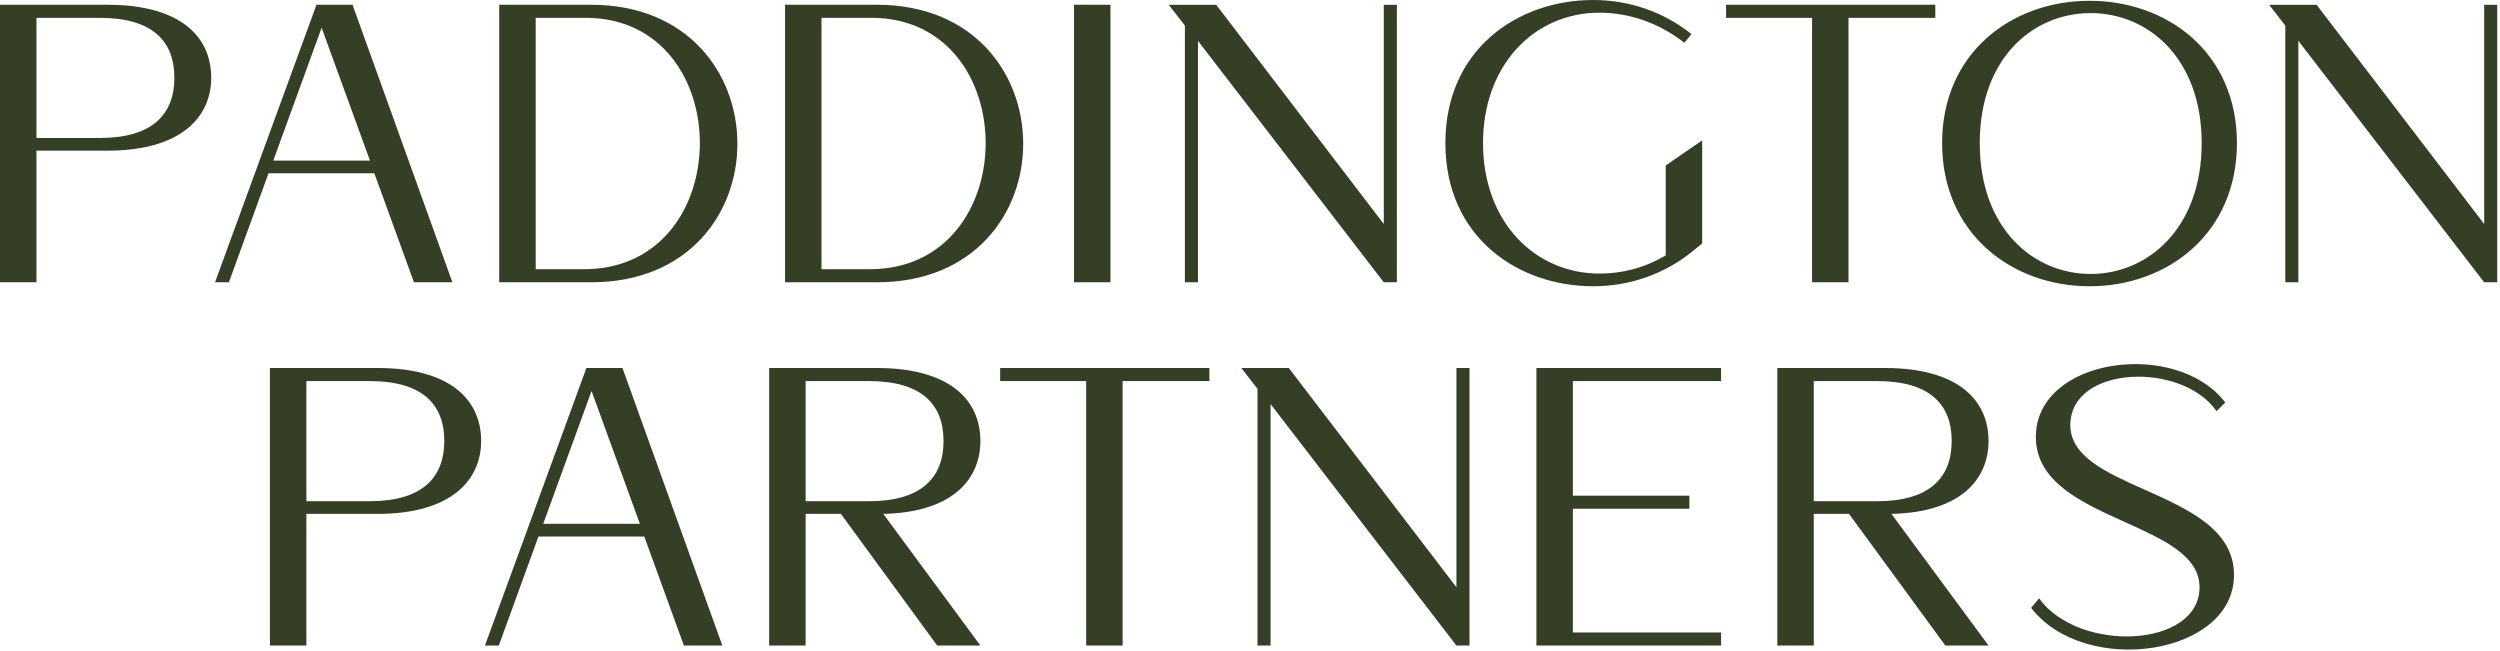
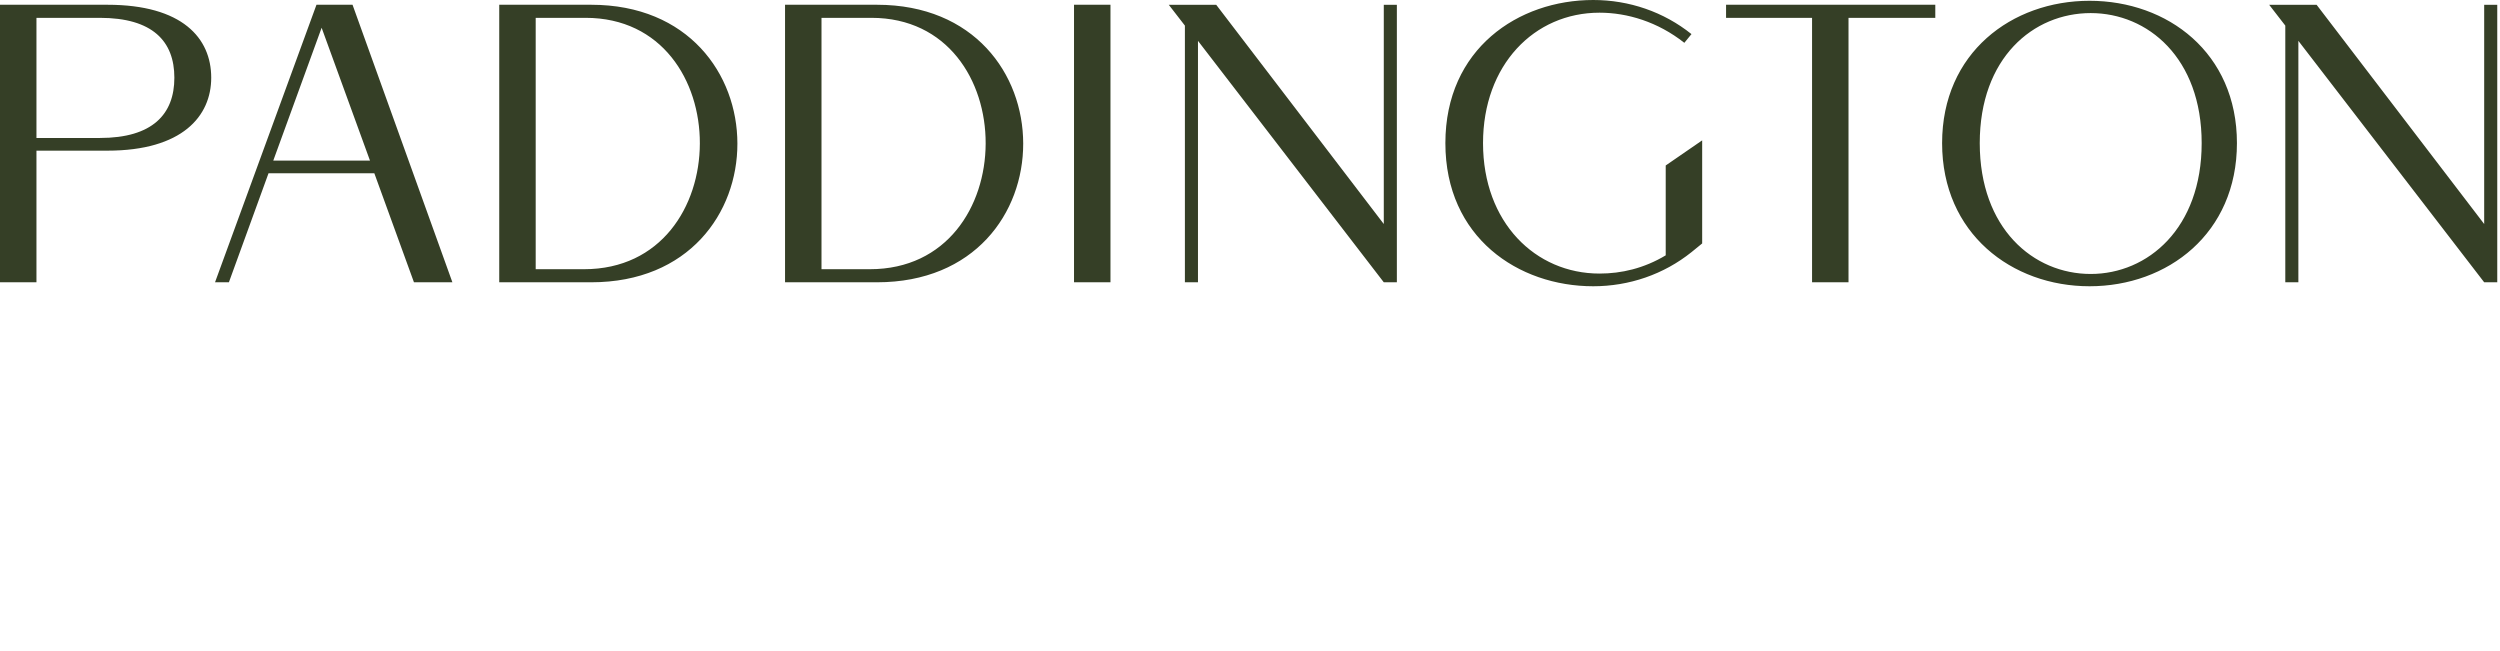
<svg xmlns="http://www.w3.org/2000/svg" width="549" height="143" viewBox="0 0 549 143" fill="none">
  <path fill-rule="evenodd" clip-rule="evenodd" d="M371.447 55.374C365.355 60.25 357.784 62.862 349.865 62.862C333.418 62.862 317.405 52.153 317.405 31.431C317.405 10.709 333.418 0 349.865 0C357.784 0 365.355 2.612 371.447 7.488L369.881 9.403C364.05 4.789 357.349 2.786 351.258 2.786C336.899 2.786 325.673 14.279 325.673 31.431C325.673 48.844 337.16 60.076 351.258 60.076C356.044 60.076 361.004 58.944 365.791 56.071V36.339L373.797 30.824V53.459L371.447 55.374ZM0 1.045H23.583C40.031 1.045 46.384 8.358 46.384 17.065C46.384 25.511 40.031 33.085 23.583 33.085H8.006V61.991H0V1.045ZM8.006 30.299H21.93C33.504 30.299 38.29 25.075 38.29 17.065C38.29 9.055 33.504 3.918 21.93 3.918H8.006V30.299ZM99.347 61.991H90.906L82.203 38.048H58.968L50.266 61.991H47.22L69.498 1.045H77.417L99.347 61.991ZM70.629 6.095L60.012 35.262H81.246L70.629 6.095ZM129.822 1.045H109.633V61.991H129.822C172.725 61.991 172.551 1.045 129.822 1.045ZM128.256 59.118H117.639V3.918H128.604C162.108 3.918 162.108 59.118 128.256 59.118ZM172.395 1.045H192.585C235.313 1.045 235.487 61.991 192.585 61.991H172.395V1.045ZM180.401 59.118H191.018C224.871 59.118 224.871 3.918 191.366 3.918H180.401V59.118ZM235.854 61.991H243.86V1.045H235.854V61.991ZM424.991 1.045H379.043V3.918H397.927V61.991H405.933V3.918H424.991V1.045ZM491.231 31.431C491.231 51.282 476.002 62.862 458.859 62.862C441.802 62.862 426.486 51.282 426.486 31.431C426.486 11.58 441.802 0.174 458.859 0.174C476.002 0.174 491.231 11.58 491.231 31.431ZM434.753 31.431C434.753 50.15 446.501 60.163 459.12 60.163C471.651 60.163 483.486 50.15 483.486 31.431C483.486 12.712 471.651 2.873 459.12 2.873C446.501 2.873 434.753 12.712 434.753 31.431ZM545.527 1.047V49.193L508.724 1.047H501.851H498.307L501.851 5.621V61.991H504.722V8.97L545.527 61.991H548.398V1.047H545.527ZM303.88 1.047V49.193L267.078 1.047H260.204H256.661L260.204 5.621V61.991H263.075V8.97L303.88 61.991H306.751V1.047H303.88Z" fill="#353F26" />
-   <path fill-rule="evenodd" clip-rule="evenodd" d="M446.03 133.487C457.778 148.723 490.586 144.022 490.586 126.26C490.586 116.281 480.466 111.769 470.966 107.533C462.563 103.786 454.645 100.255 454.645 93.349C454.645 80.202 479.186 79.331 486.757 90.302L488.671 88.386C477.967 74.368 447.074 78.461 447.074 95.961C447.074 105.826 457.15 110.371 466.632 114.647C475.058 118.447 483.015 122.036 483.015 128.959C483.015 142.28 456.56 143.499 447.77 131.397L446.03 133.487ZM82.859 80.811H59.276V141.758H67.282V112.852H82.859C99.306 112.852 105.659 105.277 105.659 96.832C105.659 88.125 99.306 80.811 82.859 80.811ZM81.206 110.066H67.282V83.685H81.206C92.78 83.685 97.566 88.822 97.566 96.832C97.566 104.842 92.78 110.066 81.206 110.066ZM150.181 141.758H158.623L136.693 80.811H128.774L106.496 141.758H109.541L118.244 117.815H141.479L150.181 141.758ZM119.288 115.029L129.905 85.861L140.522 115.029H119.288ZM192.492 80.811C208.939 80.811 215.292 88.125 215.292 96.832C215.292 105.103 209.375 112.504 193.971 112.852L215.292 141.758H205.807L184.66 112.852H176.915V141.758H168.909V80.811H192.492ZM190.838 83.685H176.915V110.066H190.838C202.413 110.066 207.199 104.842 207.199 96.832C207.199 88.822 202.413 83.685 190.838 83.685ZM265.585 80.811H219.637V83.685H238.521V141.758H246.527V83.685H265.585V80.811ZM319.832 128.959V80.811H322.703V141.758H319.832L279.017 88.734V141.758H276.146V85.385L272.602 80.811H276.146H283.021L319.832 128.959ZM377.948 83.685V80.811H337.395V141.758H377.948V138.885H345.401V111.72H370.986V108.847H345.401V83.685H377.948ZM413.882 80.811C430.33 80.811 436.682 88.125 436.682 96.832C436.682 105.103 430.765 112.504 415.362 112.852L436.682 141.758H427.197L406.05 112.852H398.305V141.758H390.299V80.811H413.882ZM412.229 83.685H398.305V110.066H412.229C423.803 110.066 428.589 104.842 428.589 96.832C428.589 88.822 423.803 83.685 412.229 83.685Z" fill="#353F26" />
</svg>